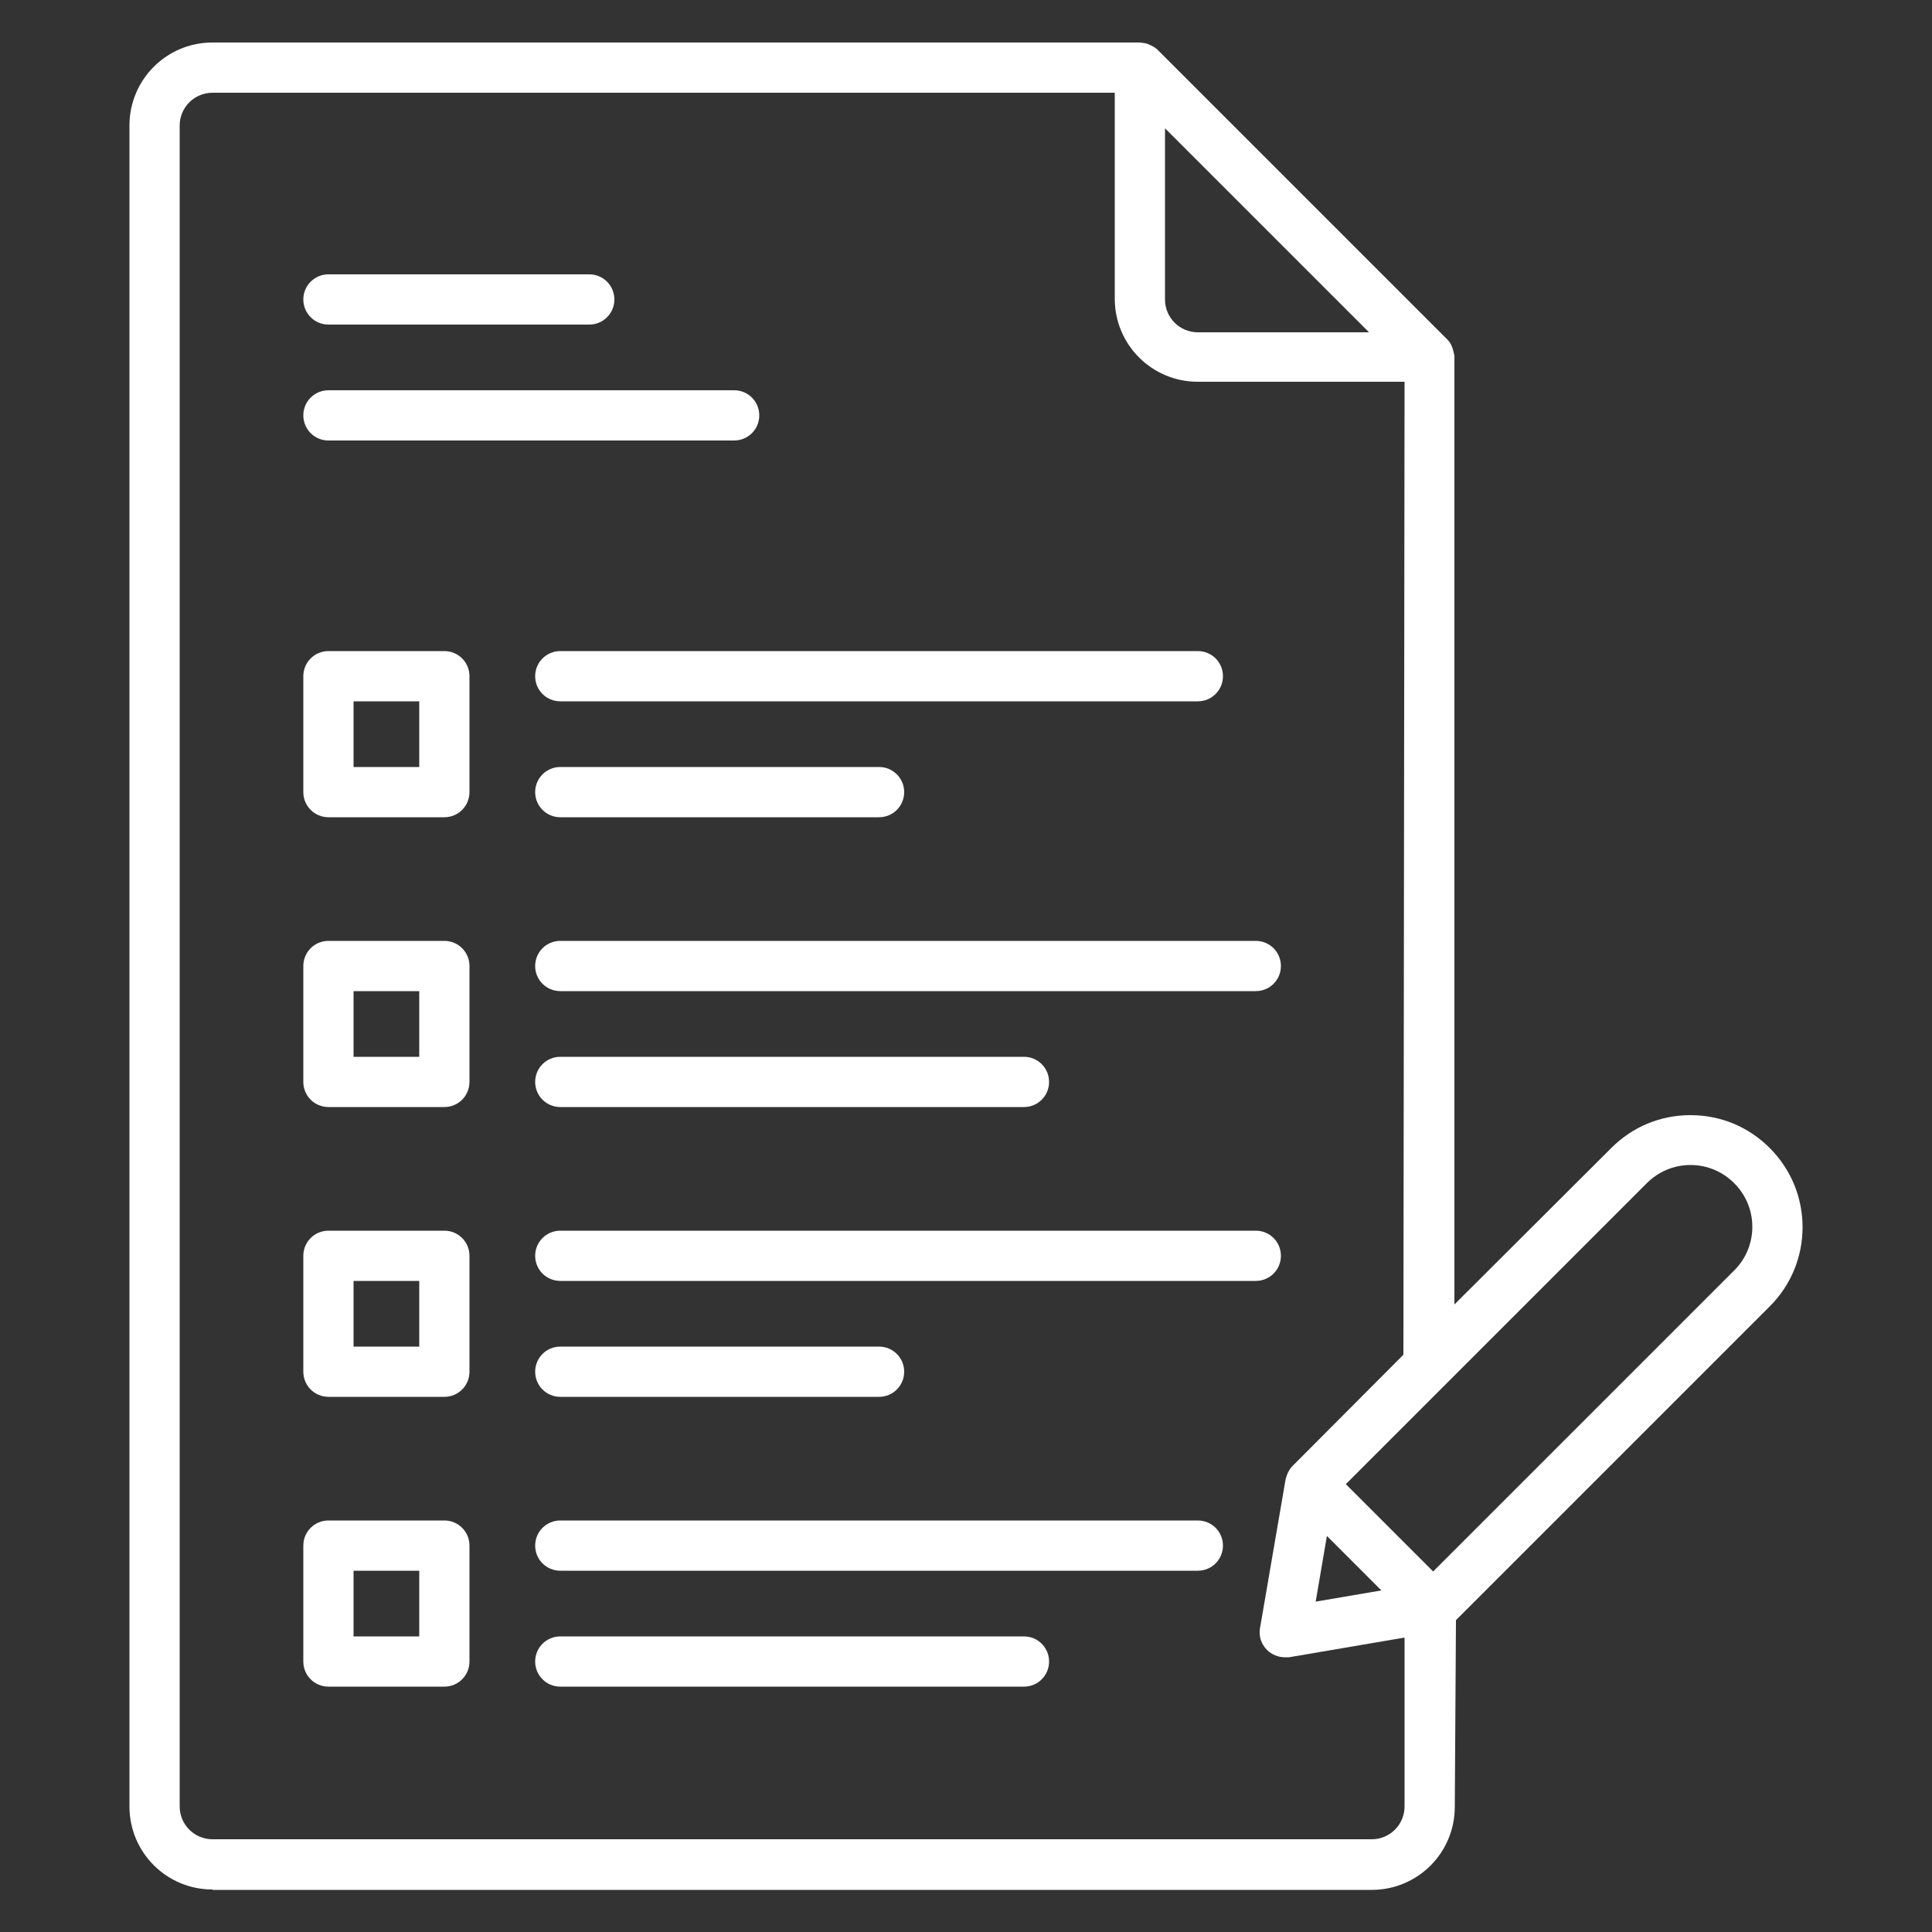
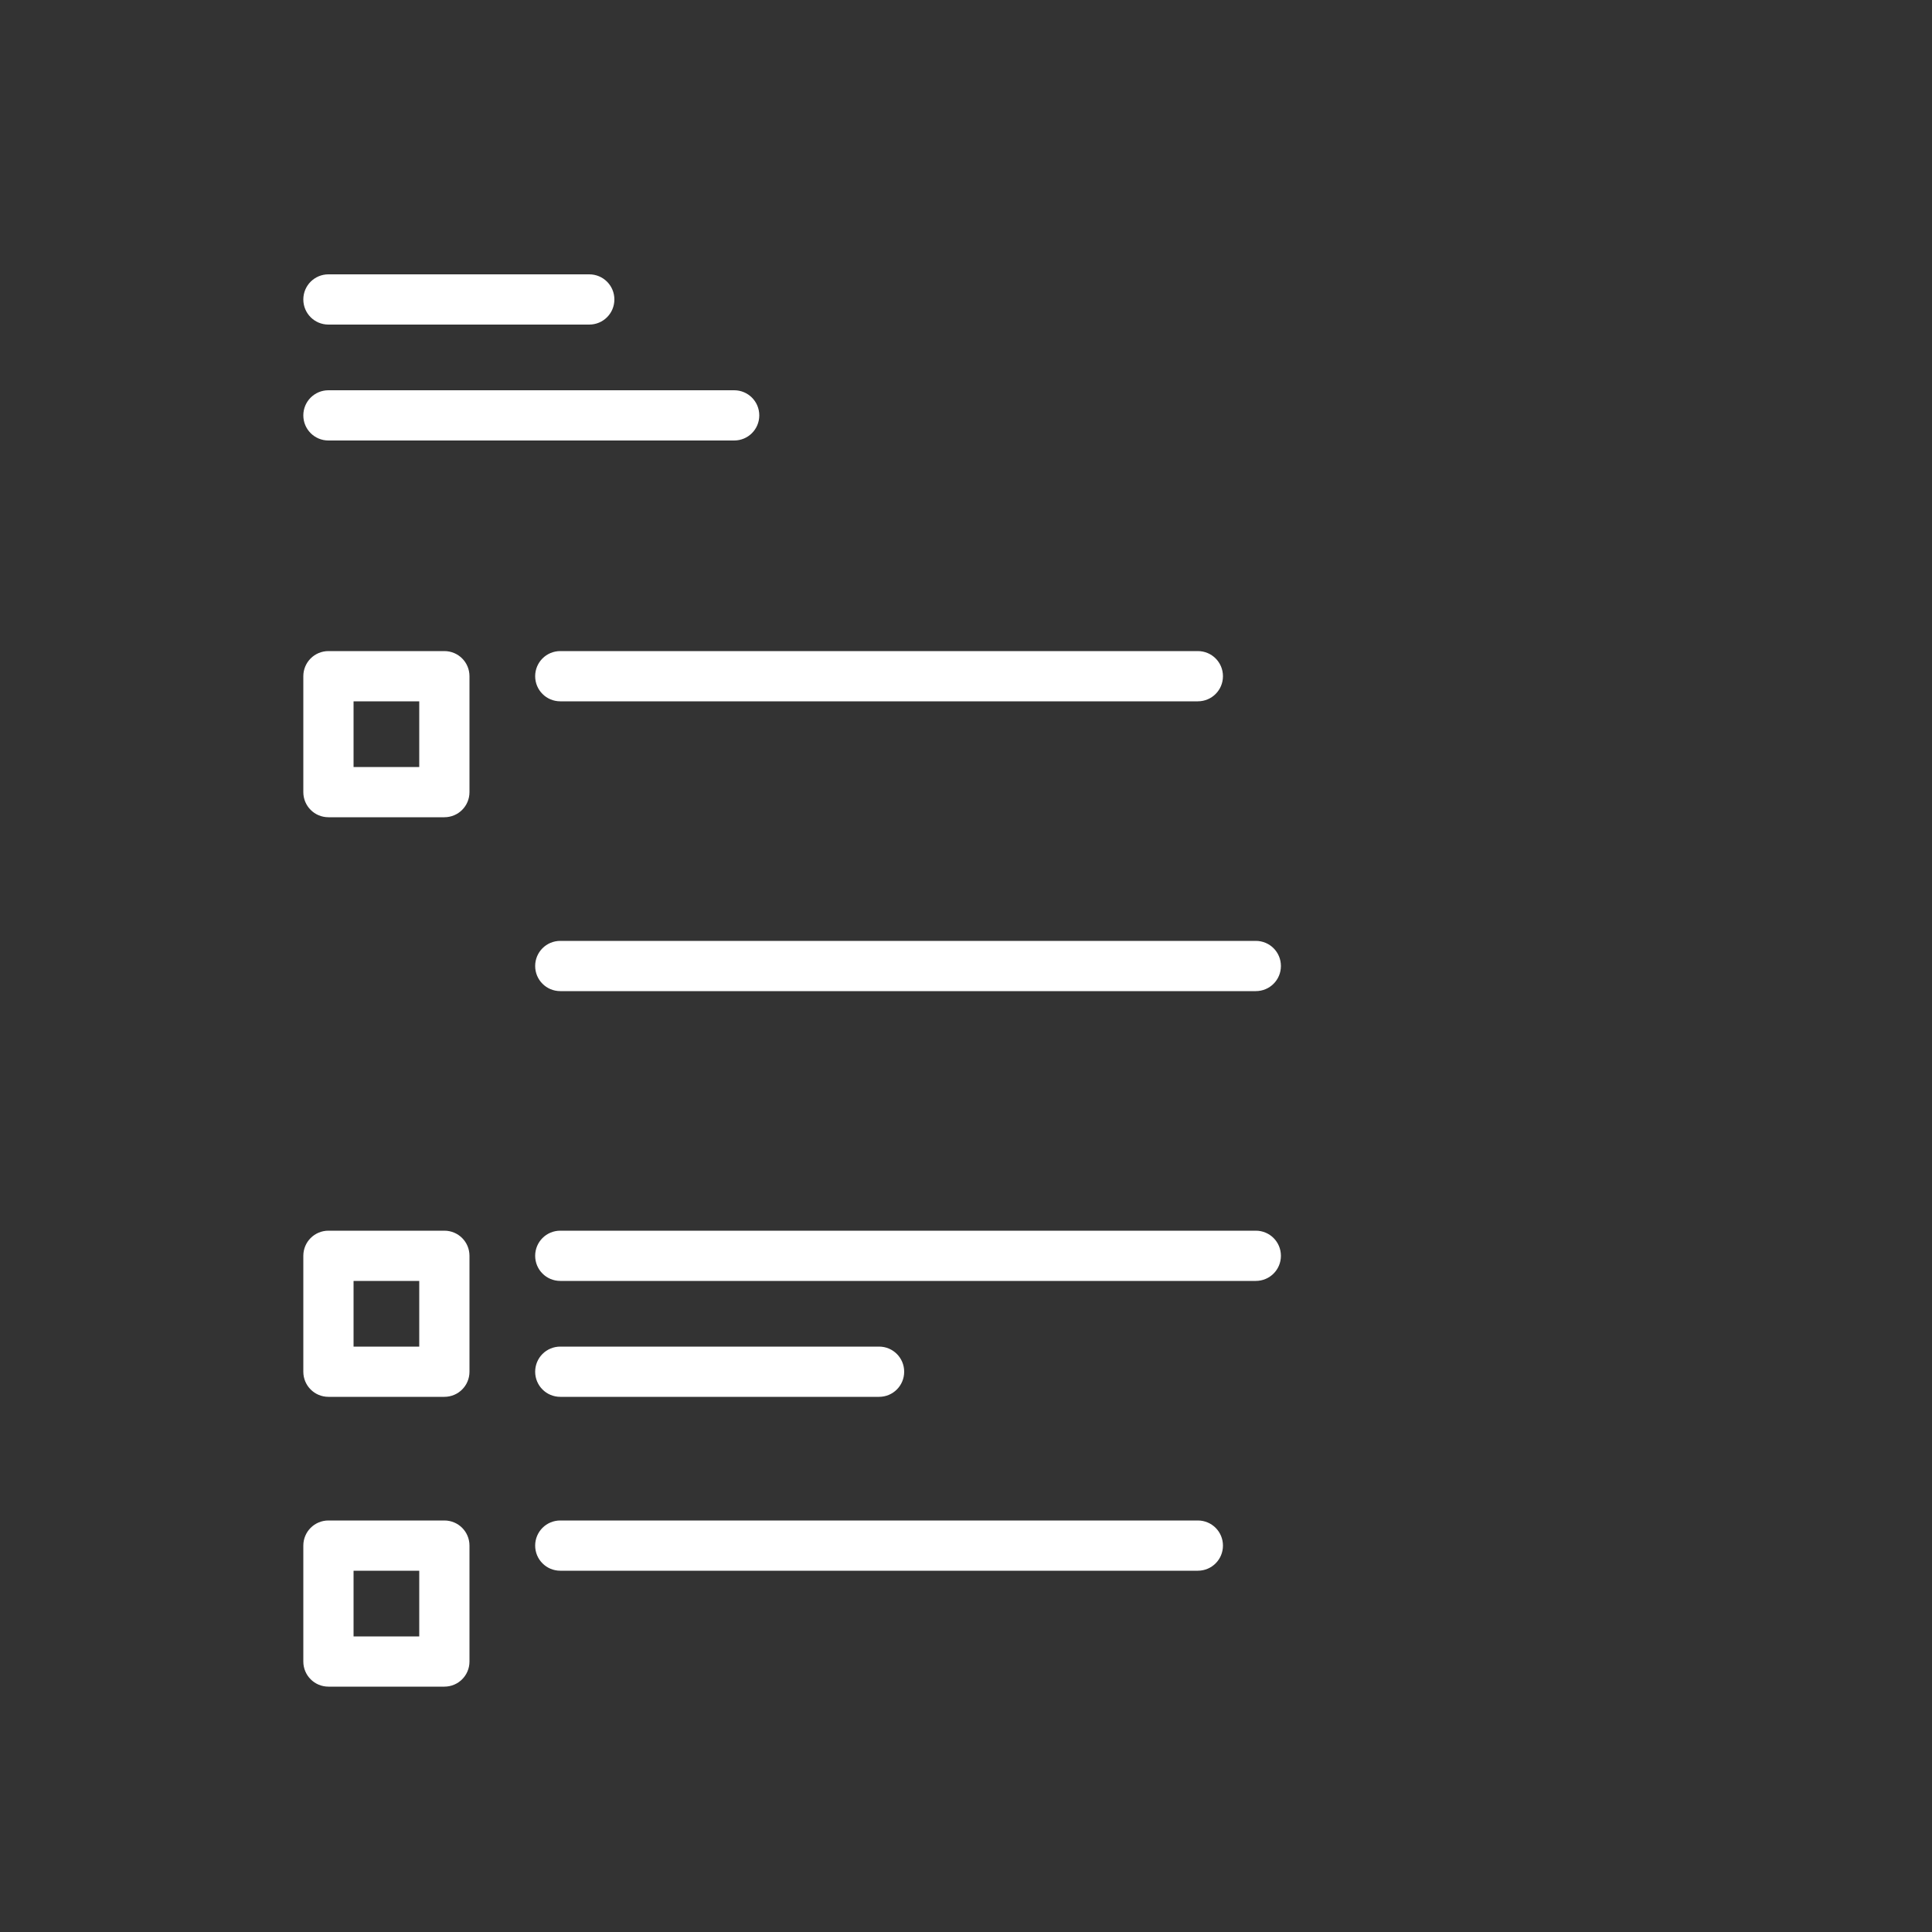
<svg xmlns="http://www.w3.org/2000/svg" id="_レイヤー_2" data-name="レイヤー 2" viewBox="0 0 50 50">
  <rect x="0" y="0" width="50" height="50" fill="#333333" stroke="none" />
  <defs>
    <style>
      .cls-1 {
        fill: none;
      }

      .cls-2 {
        fill: #fff;
      }
    </style>
  </defs>
  <g id="_ヘッダー" data-name="ヘッダー">
    <g>
      <g>
        <path class="cls-2" d="M8.5,21.15c-.36,0-.65-.29-.65-.65v-3c0-.36,.29-.65,.65-.65h3c.36,0,.65,.29,.65,.65v3c0,.36-.29,.65-.65,.65h-3Zm.65-1.3h1.7v-1.7h-1.7v1.7Z" />
        <path class="cls-2" d="M8.5,8.4c-.36,0-.65-.29-.65-.65s.29-.65,.65-.65h6.75c.36,0,.65,.29,.65,.65s-.29,.65-.65,.65h-6.75Z" />
        <path class="cls-2" d="M8.5,11.4c-.36,0-.65-.29-.65-.65s.29-.65,.65-.65h10.5c.36,0,.65,.29,.65,.65s-.29,.65-.65,.65H8.5Z" />
        <path class="cls-2" d="M14.5,18.15c-.36,0-.65-.29-.65-.65s.29-.65,.65-.65H31c.36,0,.65,.29,.65,.65s-.29,.65-.65,.65H14.5Z" />
-         <path class="cls-2" d="M14.5,21.15c-.36,0-.65-.29-.65-.65s.29-.65,.65-.65h8.25c.36,0,.65,.29,.65,.65s-.29,.65-.65,.65H14.5Z" />
-         <path class="cls-2" d="M8.5,28.65c-.36,0-.65-.29-.65-.65v-3c0-.36,.29-.65,.65-.65h3c.36,0,.65,.29,.65,.65v3c0,.36-.29,.65-.65,.65h-3Zm.65-1.3h1.7v-1.7h-1.7v1.7Z" />
        <path class="cls-2" d="M14.5,25.65c-.36,0-.65-.29-.65-.65s.29-.65,.65-.65h18c.36,0,.65,.29,.65,.65s-.29,.65-.65,.65H14.5Z" />
-         <path class="cls-2" d="M14.5,28.65c-.36,0-.65-.29-.65-.65s.29-.65,.65-.65h12c.36,0,.65,.29,.65,.65s-.29,.65-.65,.65H14.5Z" />
        <path class="cls-2" d="M8.5,36.15c-.36,0-.65-.29-.65-.65v-3c0-.36,.29-.65,.65-.65h3c.36,0,.65,.29,.65,.65v3c0,.36-.29,.65-.65,.65h-3Zm.65-1.3h1.7v-1.7h-1.7v1.7Z" />
        <path class="cls-2" d="M14.5,33.15c-.36,0-.65-.29-.65-.65s.29-.65,.65-.65h18c.36,0,.65,.29,.65,.65s-.29,.65-.65,.65H14.5Z" />
        <path class="cls-2" d="M14.5,36.15c-.36,0-.65-.29-.65-.65s.29-.65,.65-.65h8.25c.36,0,.65,.29,.65,.65s-.29,.65-.65,.65H14.5Z" />
        <path class="cls-2" d="M8.5,43.65c-.36,0-.65-.29-.65-.65v-3c0-.36,.29-.65,.65-.65h3c.36,0,.65,.29,.65,.65v3c0,.36-.29,.65-.65,.65h-3Zm.65-1.3h1.7v-1.7h-1.7v1.7Z" />
        <path class="cls-2" d="M14.5,40.65c-.36,0-.65-.29-.65-.65s.29-.65,.65-.65H31c.36,0,.65,.29,.65,.65s-.29,.65-.65,.65H14.5Z" />
-         <path class="cls-2" d="M14.5,43.65c-.36,0-.65-.29-.65-.65s.29-.65,.65-.65h12c.36,0,.65,.29,.65,.65s-.29,.65-.65,.65H14.5Z" />
-         <path class="cls-2" d="M5.5,48.9c-1.19,0-2.15-.96-2.15-2.15V3.25c0-1.19,.96-2.15,2.15-2.15H29.5c.1,.01,.16,.02,.21,.04,.14,.06,.2,.1,.25,.15l7.5,7.5c.05,.05,.09,.11,.12,.19,.04,.12,.05,.17,.06,.24v24.54s4.06-4.05,4.06-4.05c.55-.55,1.27-.85,2.05-.85s1.5,.3,2.05,.85c.55,.55,.85,1.28,.85,2.05s-.3,1.5-.85,2.05l-8.12,8.12-.03,4.83c0,1.19-.96,2.15-2.15,2.15H5.5ZM5.5,2.4c-.47,0-.85,.38-.85,.85V46.75c0,.47,.38,.85,.85,.85h30c.47,0,.85-.38,.85-.85v-4.37l-2.99,.51s-.07,0-.11,0c-.17,0-.34-.07-.46-.19-.15-.15-.22-.36-.18-.57l.66-3.84,.03-.1c.04-.12,.09-.18,.14-.24l2.88-2.89,.03-25.18h-5.35c-1.19,0-2.15-.96-2.15-2.15V2.4H5.5Zm28.55,39.05l1.7-.29-1.41-1.41-.29,1.7Zm9.7-11.3c-.43,0-.83,.17-1.13,.47l-7.79,7.79,2.26,2.26,7.79-7.79c.3-.3,.47-.7,.47-1.13s-.17-.83-.47-1.13c-.3-.3-.7-.47-1.13-.47ZM30.15,7.75c0,.47,.38,.85,.85,.85h4.43l-5.28-5.28V7.75Z" />
      </g>
      <rect class="cls-1" width="50" height="50" />
    </g>
  </g>
</svg>